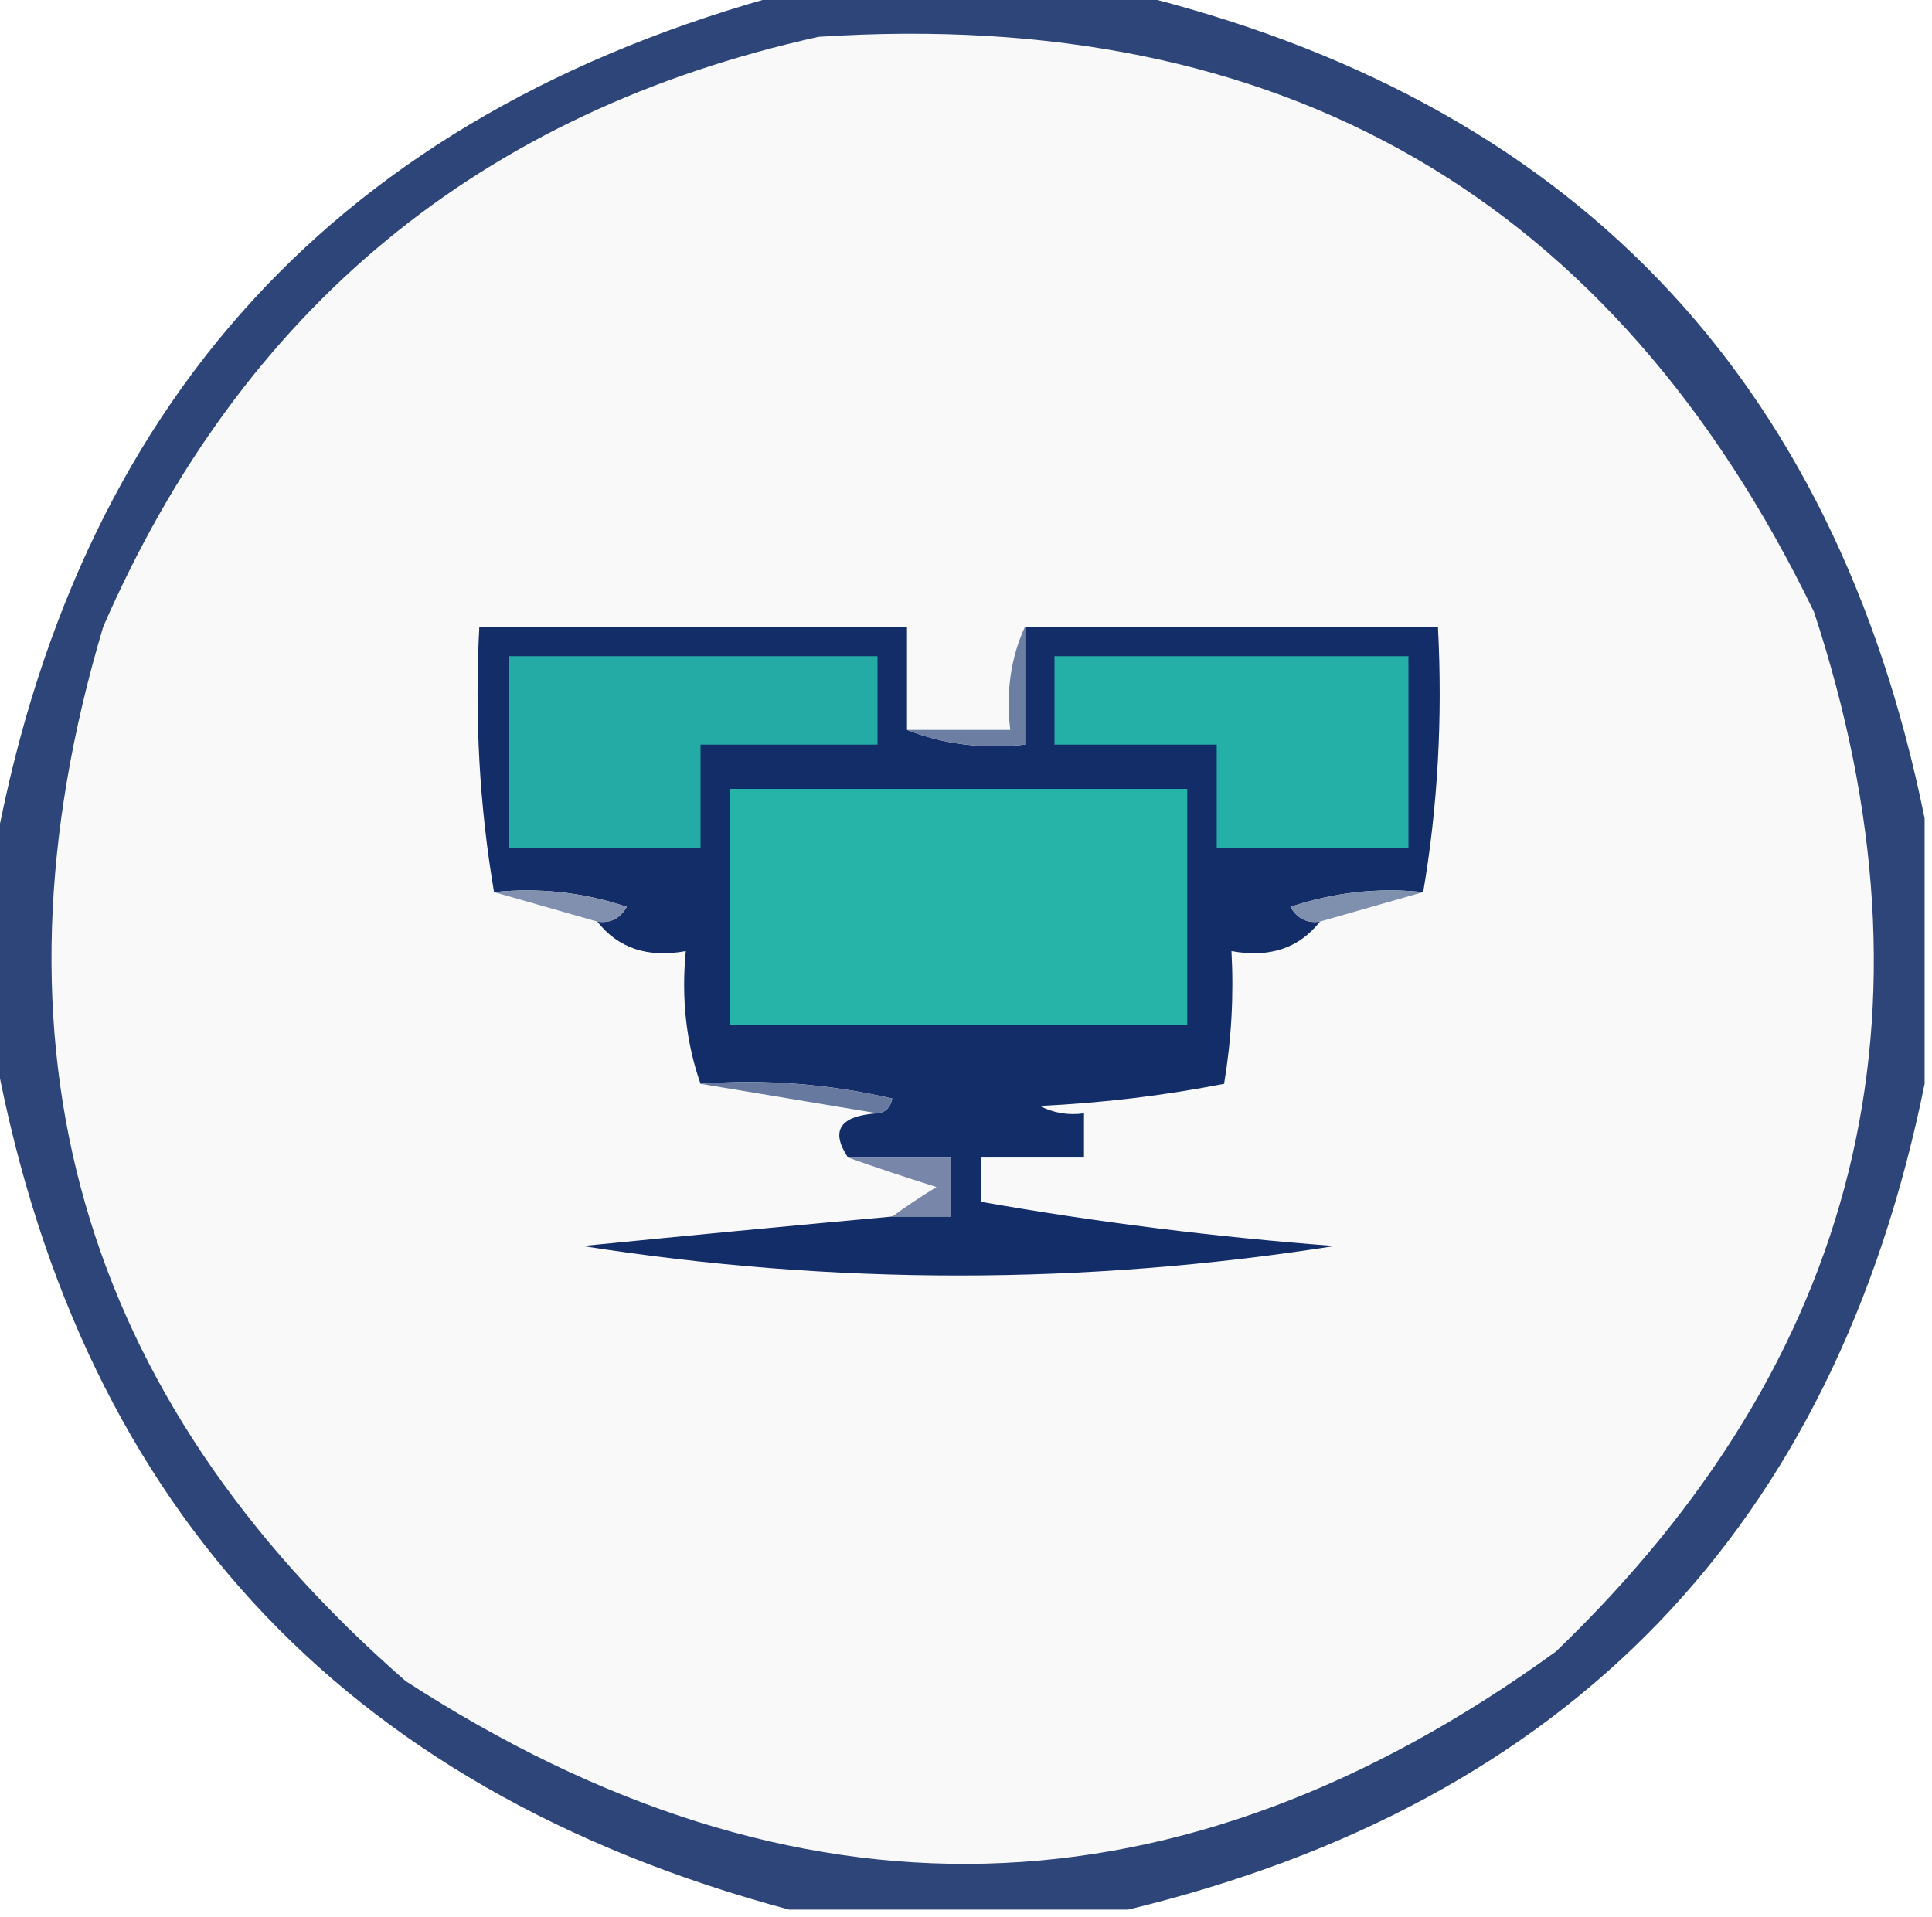
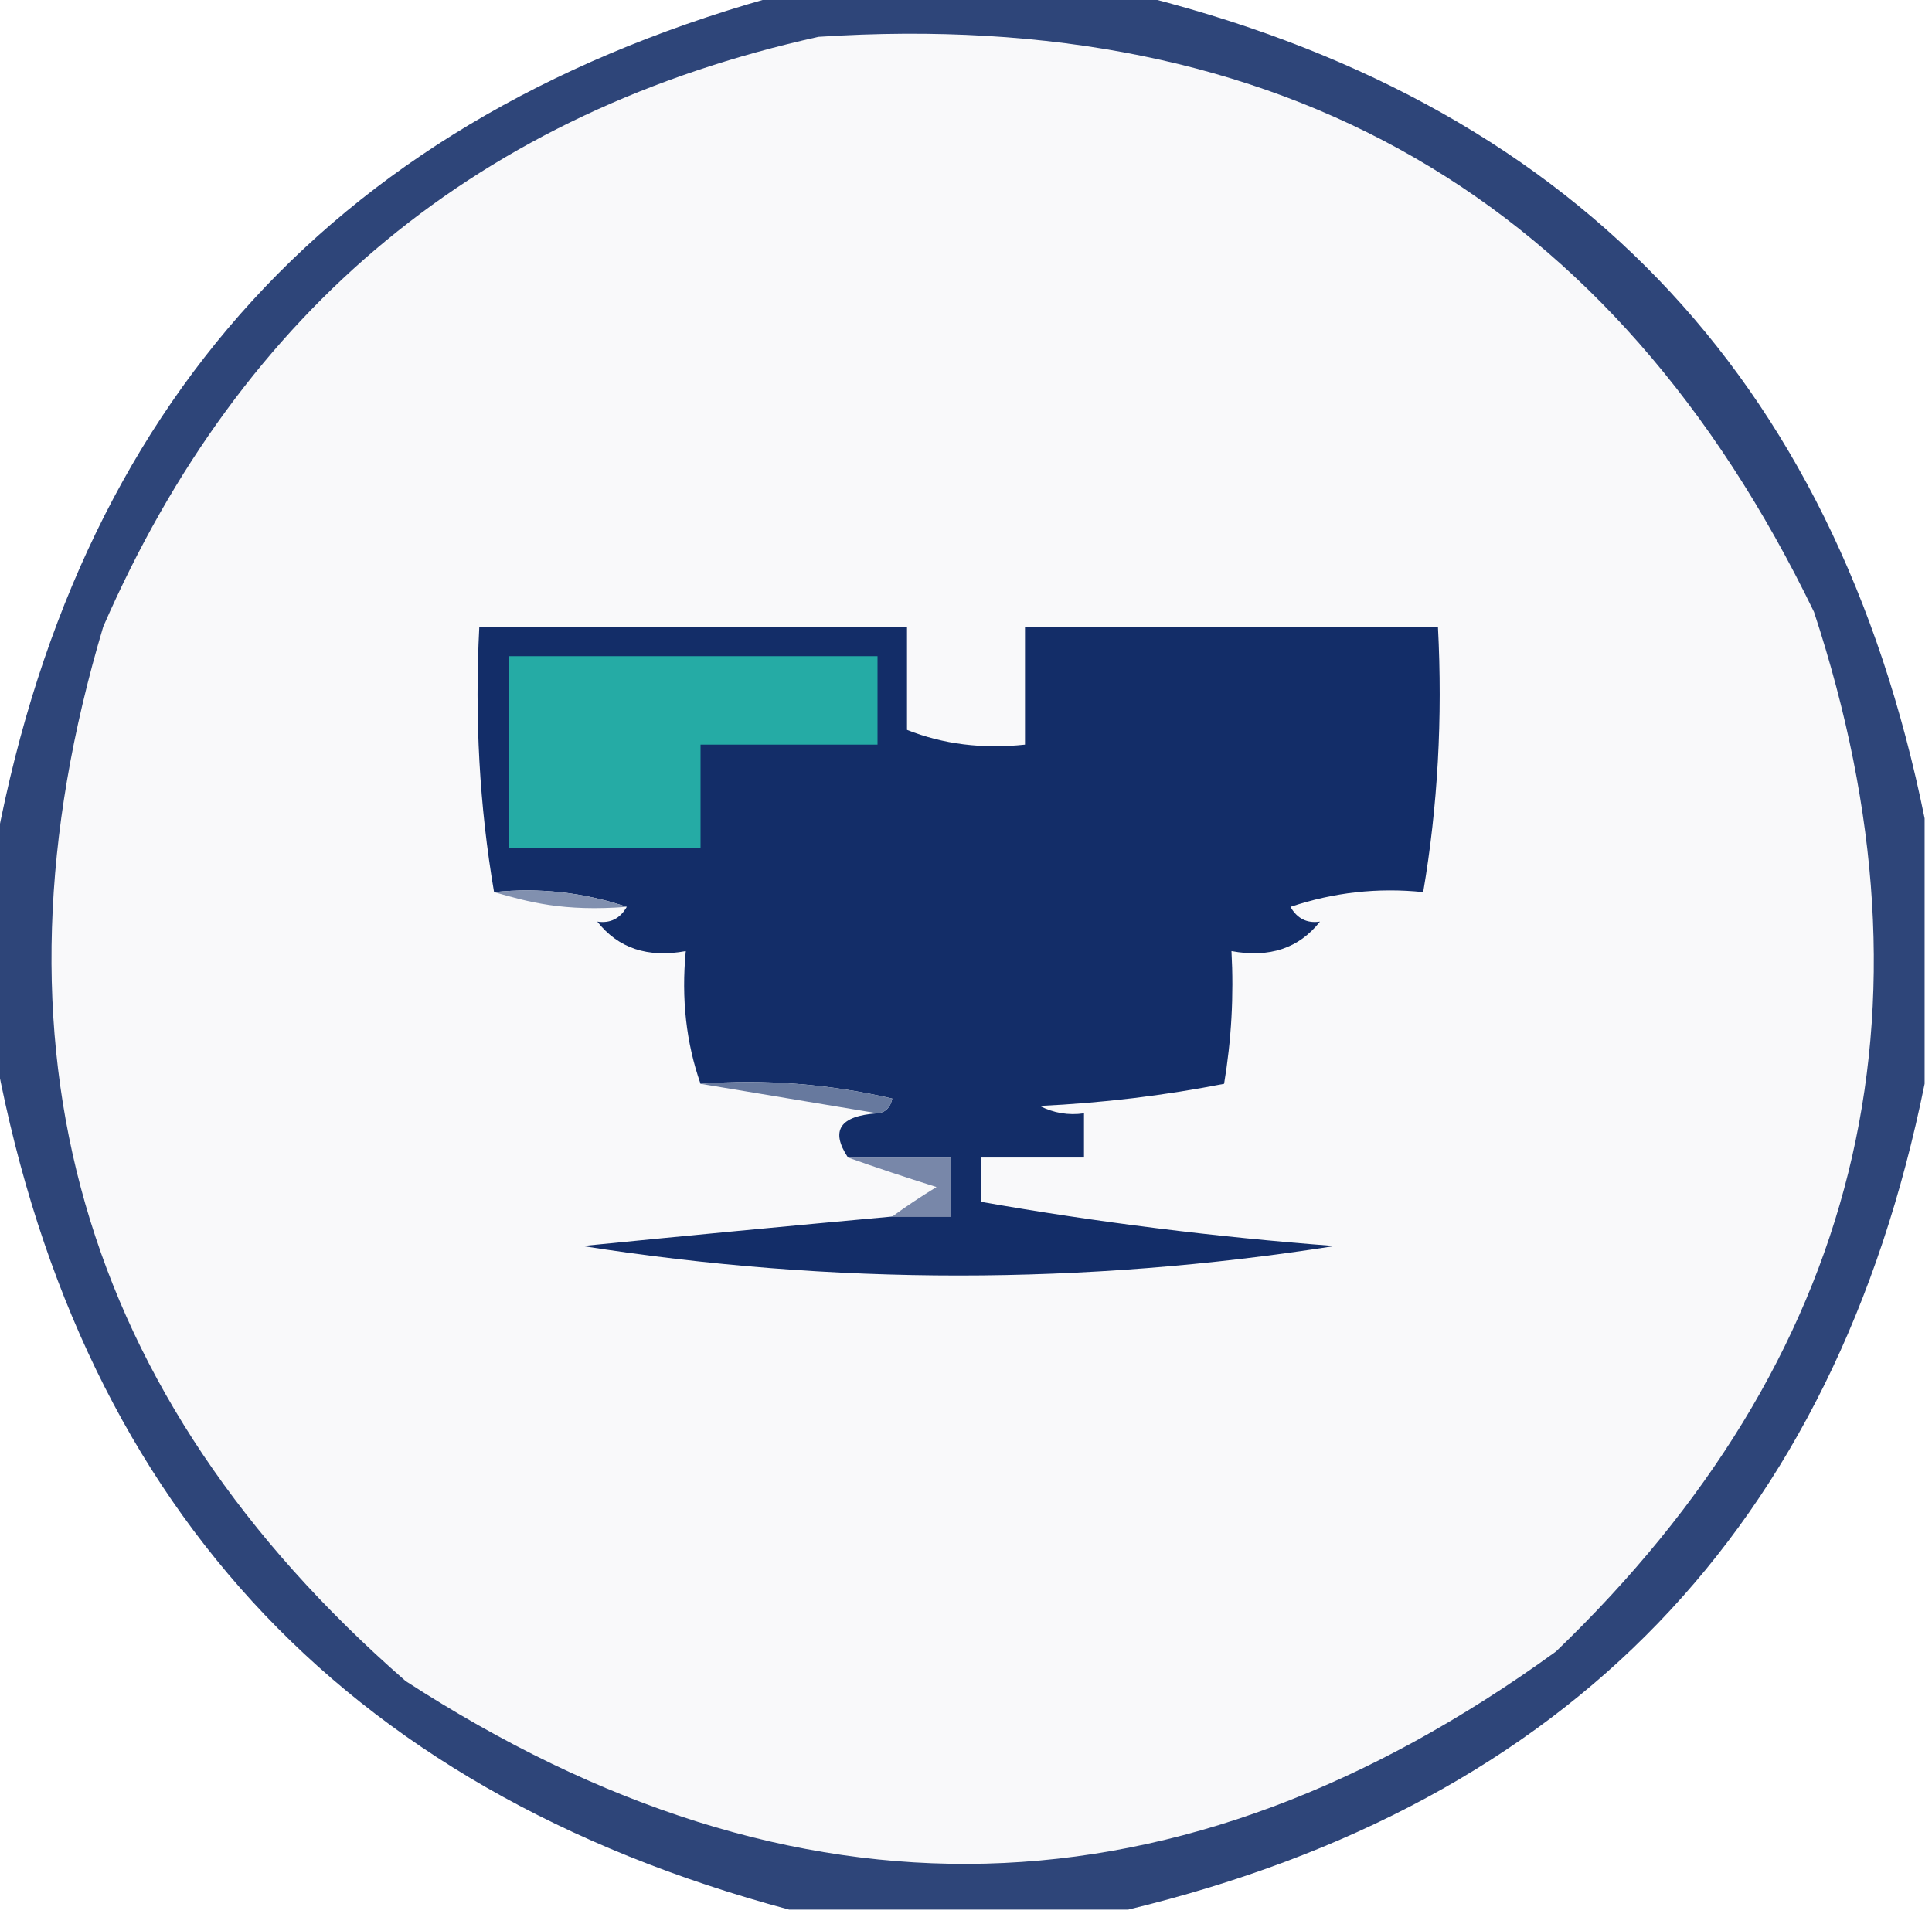
<svg xmlns="http://www.w3.org/2000/svg" width="131px" height="130px" style="shape-rendering:geometricPrecision; text-rendering:geometricPrecision; image-rendering:optimizeQuality; fill-rule:evenodd; clip-rule:evenodd">
  <g>
    <path style="opacity:0.886" fill="#142d68" d="M 53.5,-0.5 C 61.167,-0.5 68.833,-0.5 76.5,-0.5C 106.4,6.732 124.4,25.399 130.5,55.5C 130.5,61.5 130.5,67.5 130.5,73.5C 124.4,103.601 106.4,122.268 76.5,129.5C 68.833,129.5 61.167,129.5 53.5,129.5C 22.981,121.314 4.981,101.647 -0.5,70.5C -0.5,66.5 -0.5,62.5 -0.5,58.5C 4.981,27.353 22.981,7.686 53.5,-0.5 Z" />
  </g>
  <g>
    <path style="opacity:1" fill="#f9f9fa" d="M 55.5,2.5 C 86.919,0.449 109.419,13.449 123,41.5C 131.936,68.687 126.103,92.187 105.5,112C 79.98,130.509 53.98,131.176 27.5,114C 5.375,94.684 -1.458,70.851 7,42.5C 16.418,20.91 32.584,7.577 55.5,2.5 Z" />
  </g>
  <g>
    <path style="opacity:1" fill="#132d68" d="M 61.5,49.5 C 63.948,50.473 66.615,50.806 69.5,50.5C 69.5,47.833 69.5,45.167 69.5,42.5C 78.833,42.5 88.167,42.5 97.5,42.5C 97.823,48.69 97.49,54.69 96.5,60.5C 93.428,60.183 90.428,60.516 87.5,61.5C 87.957,62.297 88.624,62.631 89.5,62.5C 88.082,64.308 86.082,64.975 83.5,64.5C 83.665,67.518 83.498,70.518 83,73.5C 78.92,74.3 74.753,74.8 70.5,75C 71.448,75.483 72.448,75.65 73.5,75.5C 73.5,76.5 73.5,77.5 73.5,78.5C 71.167,78.5 68.833,78.5 66.5,78.5C 66.5,79.5 66.5,80.5 66.5,81.5C 74.403,82.891 82.403,83.891 90.5,84.5C 73.5,87.167 56.5,87.167 39.5,84.5C 46.555,83.8 53.555,83.133 60.5,82.5C 61.833,82.5 63.167,82.5 64.5,82.5C 64.5,81.167 64.5,79.833 64.5,78.5C 62.167,78.5 59.833,78.5 57.5,78.5C 56.282,76.668 56.949,75.668 59.5,75.5C 60.043,75.44 60.376,75.107 60.5,74.5C 56.217,73.508 51.884,73.174 47.5,73.5C 46.523,70.713 46.19,67.713 46.5,64.5C 43.918,64.975 41.918,64.308 40.5,62.5C 41.376,62.631 42.043,62.297 42.5,61.5C 39.572,60.516 36.572,60.183 33.5,60.5C 32.51,54.69 32.177,48.69 32.5,42.5C 42.167,42.5 51.833,42.5 61.5,42.5C 61.5,44.833 61.5,47.167 61.5,49.5 Z" />
  </g>
  <g>
-     <path style="opacity:1" fill="#6c7ea1" d="M 69.5,42.5 C 69.5,45.167 69.5,47.833 69.5,50.5C 66.615,50.806 63.948,50.473 61.5,49.5C 63.833,49.5 66.167,49.5 68.5,49.5C 68.198,46.941 68.532,44.607 69.5,42.5 Z" />
-   </g>
+     </g>
  <g>
    <path style="opacity:1" fill="#25aba5" d="M 34.5,44.5 C 42.833,44.5 51.167,44.5 59.5,44.5C 59.5,46.5 59.5,48.5 59.5,50.5C 55.5,50.5 51.5,50.5 47.5,50.5C 47.5,52.833 47.5,55.167 47.5,57.5C 43.167,57.5 38.833,57.5 34.5,57.5C 34.5,53.167 34.5,48.833 34.5,44.5 Z" />
  </g>
  <g>
-     <path style="opacity:1" fill="#25b0a7" d="M 71.5,44.5 C 79.5,44.5 87.5,44.5 95.5,44.5C 95.5,48.833 95.5,53.167 95.5,57.5C 91.167,57.5 86.833,57.5 82.5,57.5C 82.5,55.167 82.5,52.833 82.5,50.5C 78.833,50.5 75.167,50.5 71.5,50.5C 71.5,48.5 71.5,46.5 71.5,44.5 Z" />
+     </g>
+   <g>
+     </g>
+   <g>
+     <path style="opacity:1" fill="#8190af" d="M 33.5,60.5 C 36.572,60.183 39.572,60.516 42.5,61.5C 38.167,61.833 35.833,61.167 33.5,60.5 Z" />
  </g>
  <g>
-     <path style="opacity:1" fill="#26b3a8" d="M 49.5,53.5 C 59.833,53.5 70.167,53.5 80.5,53.5C 80.5,58.833 80.5,64.167 80.5,69.5C 70.167,69.5 59.833,69.5 49.5,69.5C 49.5,64.167 49.5,58.833 49.5,53.5 Z" />
-   </g>
-   <g>
-     <path style="opacity:1" fill="#8190af" d="M 33.5,60.5 C 36.572,60.183 39.572,60.516 42.5,61.5C 42.043,62.297 41.376,62.631 40.5,62.5C 38.167,61.833 35.833,61.167 33.5,60.5 Z" />
-   </g>
-   <g>
-     <path style="opacity:1" fill="#7f8fae" d="M 96.5,60.5 C 94.167,61.167 91.833,61.833 89.5,62.5C 88.624,62.631 87.957,62.297 87.5,61.5C 90.428,60.516 93.428,60.183 96.5,60.5 Z" />
-   </g>
+     </g>
  <g>
    <path style="opacity:1" fill="#67799e" d="M 47.5,73.5 C 51.884,73.174 56.217,73.508 60.5,74.5C 60.376,75.107 60.043,75.44 59.5,75.5C 55.5,74.833 51.5,74.167 47.5,73.5 Z" />
  </g>
  <g>
    <path style="opacity:1" fill="#7887a9" d="M 57.5,78.5 C 59.833,78.5 62.167,78.5 64.5,78.5C 64.5,79.833 64.5,81.167 64.5,82.5C 63.167,82.5 61.833,82.5 60.5,82.5C 61.398,81.842 62.398,81.176 63.5,80.5C 61.369,79.831 59.369,79.165 57.5,78.5 Z" />
  </g>
</svg>